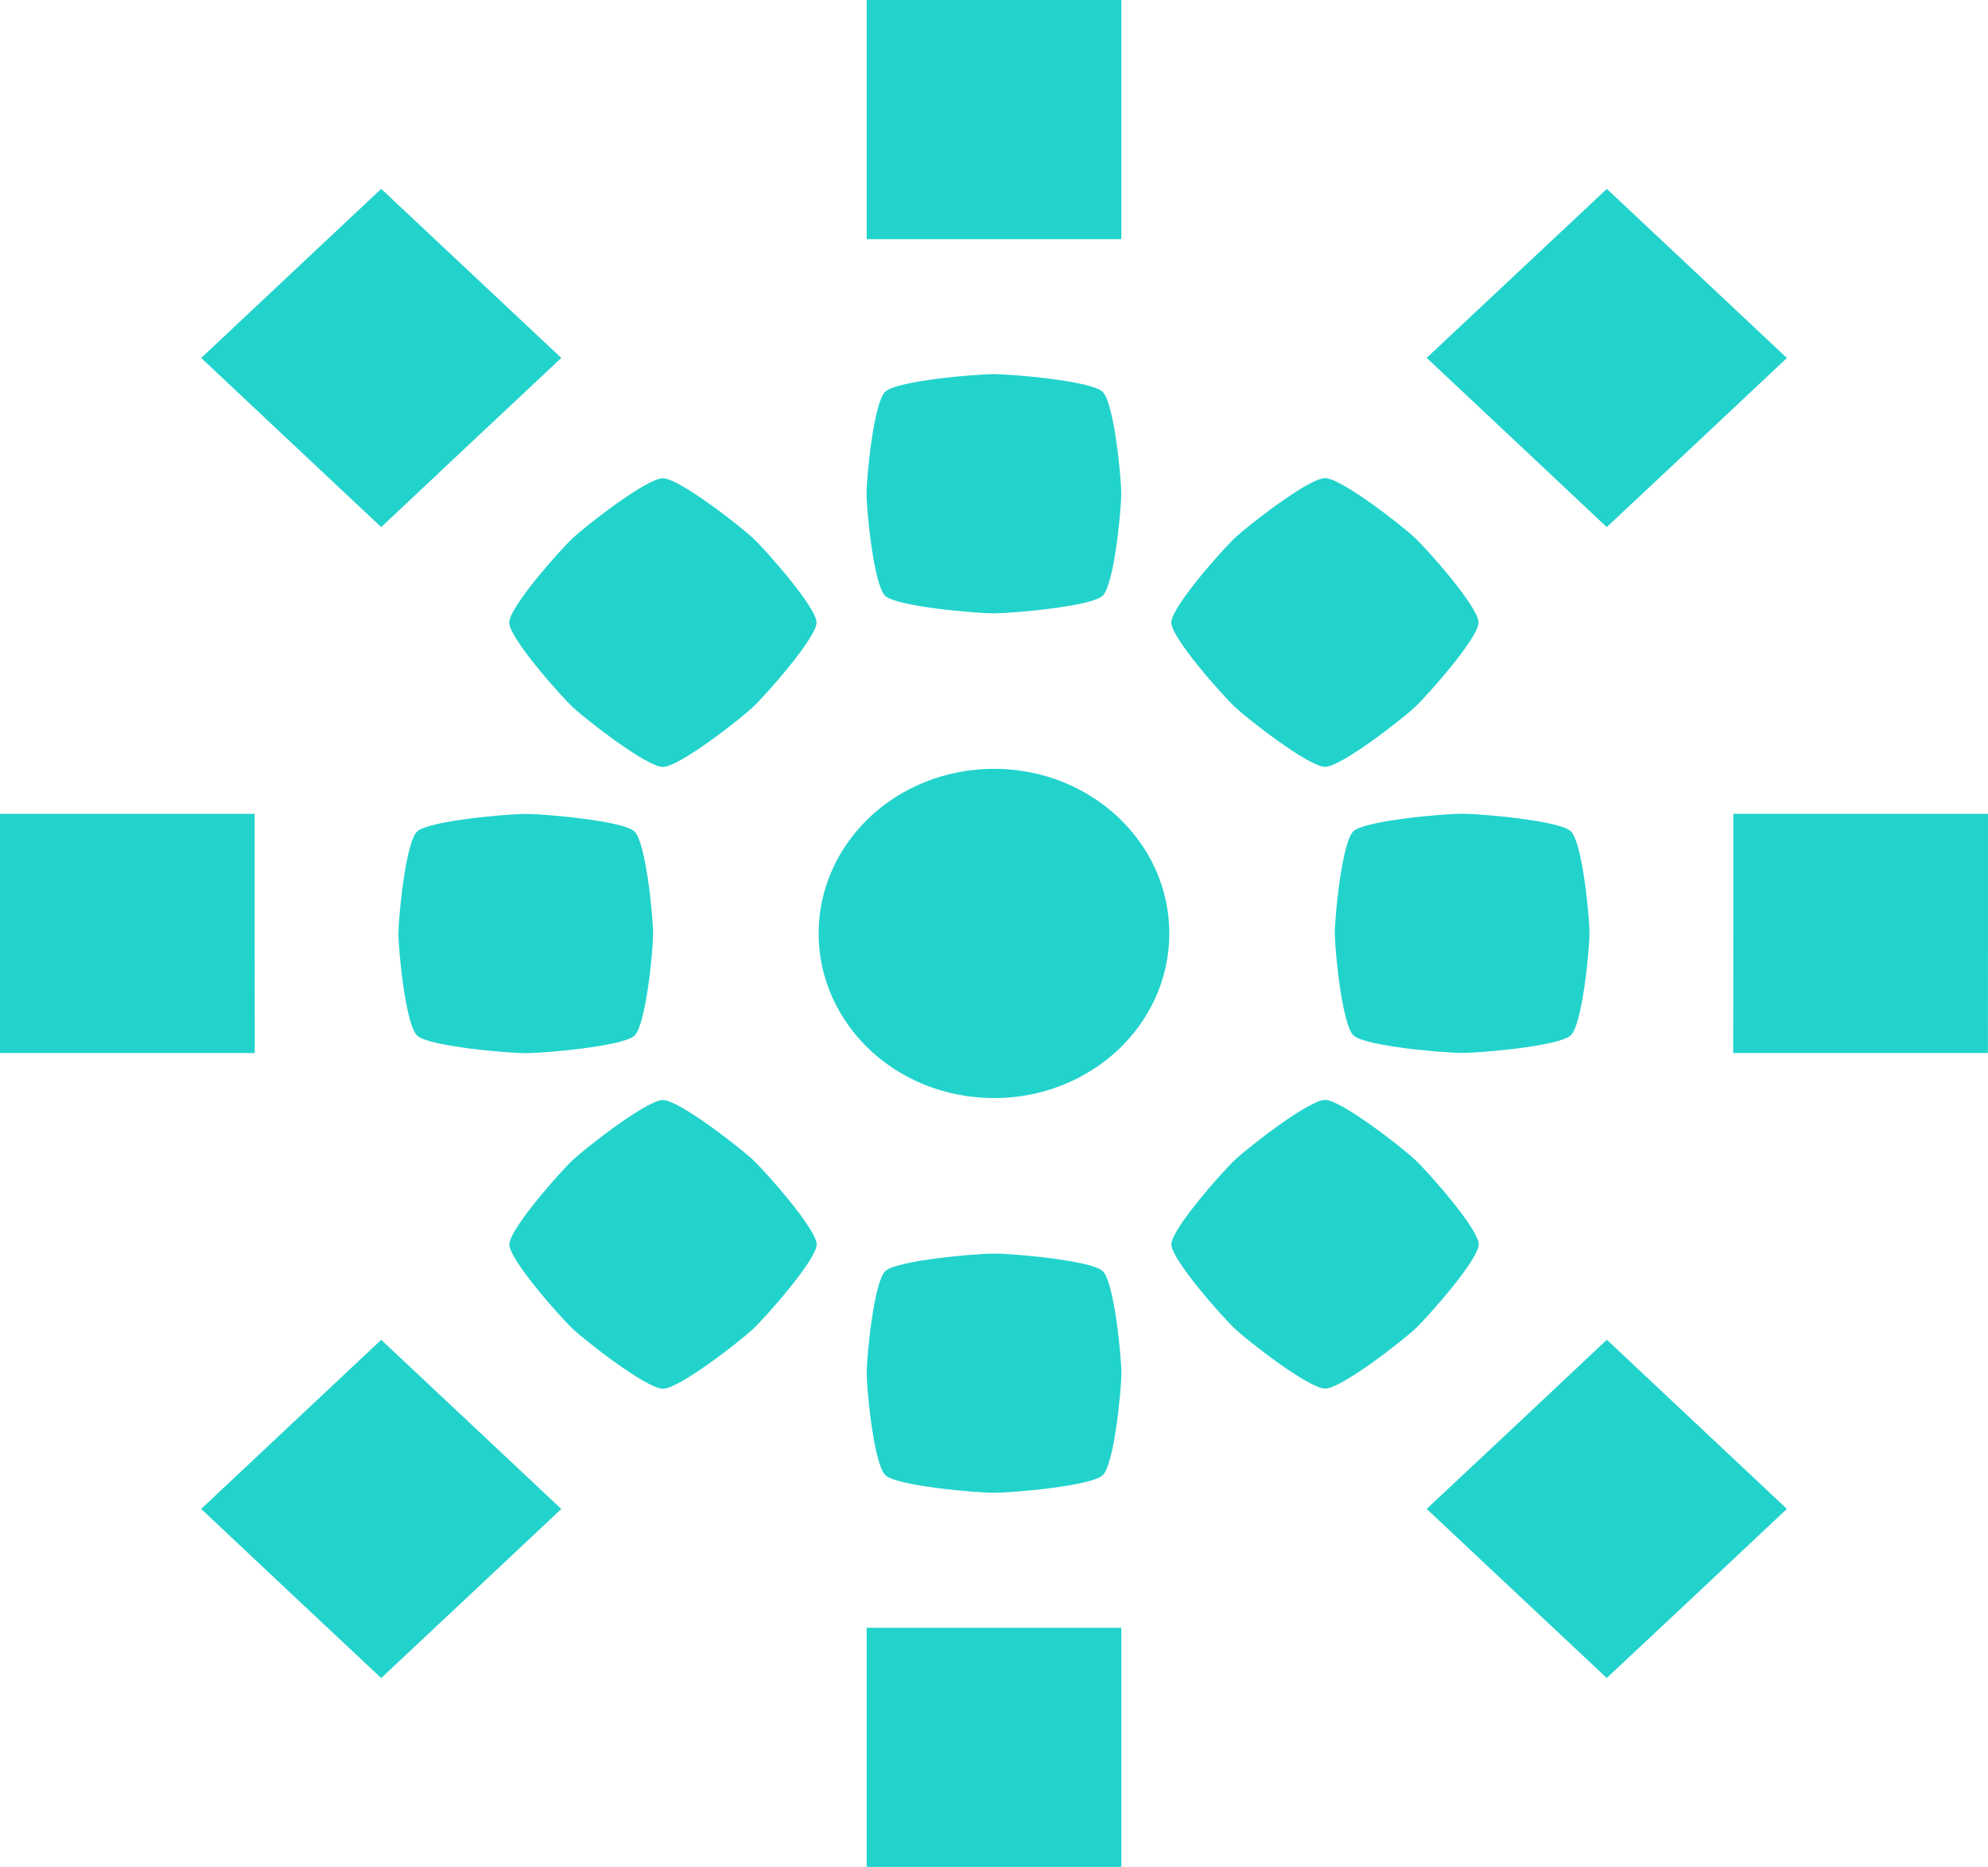
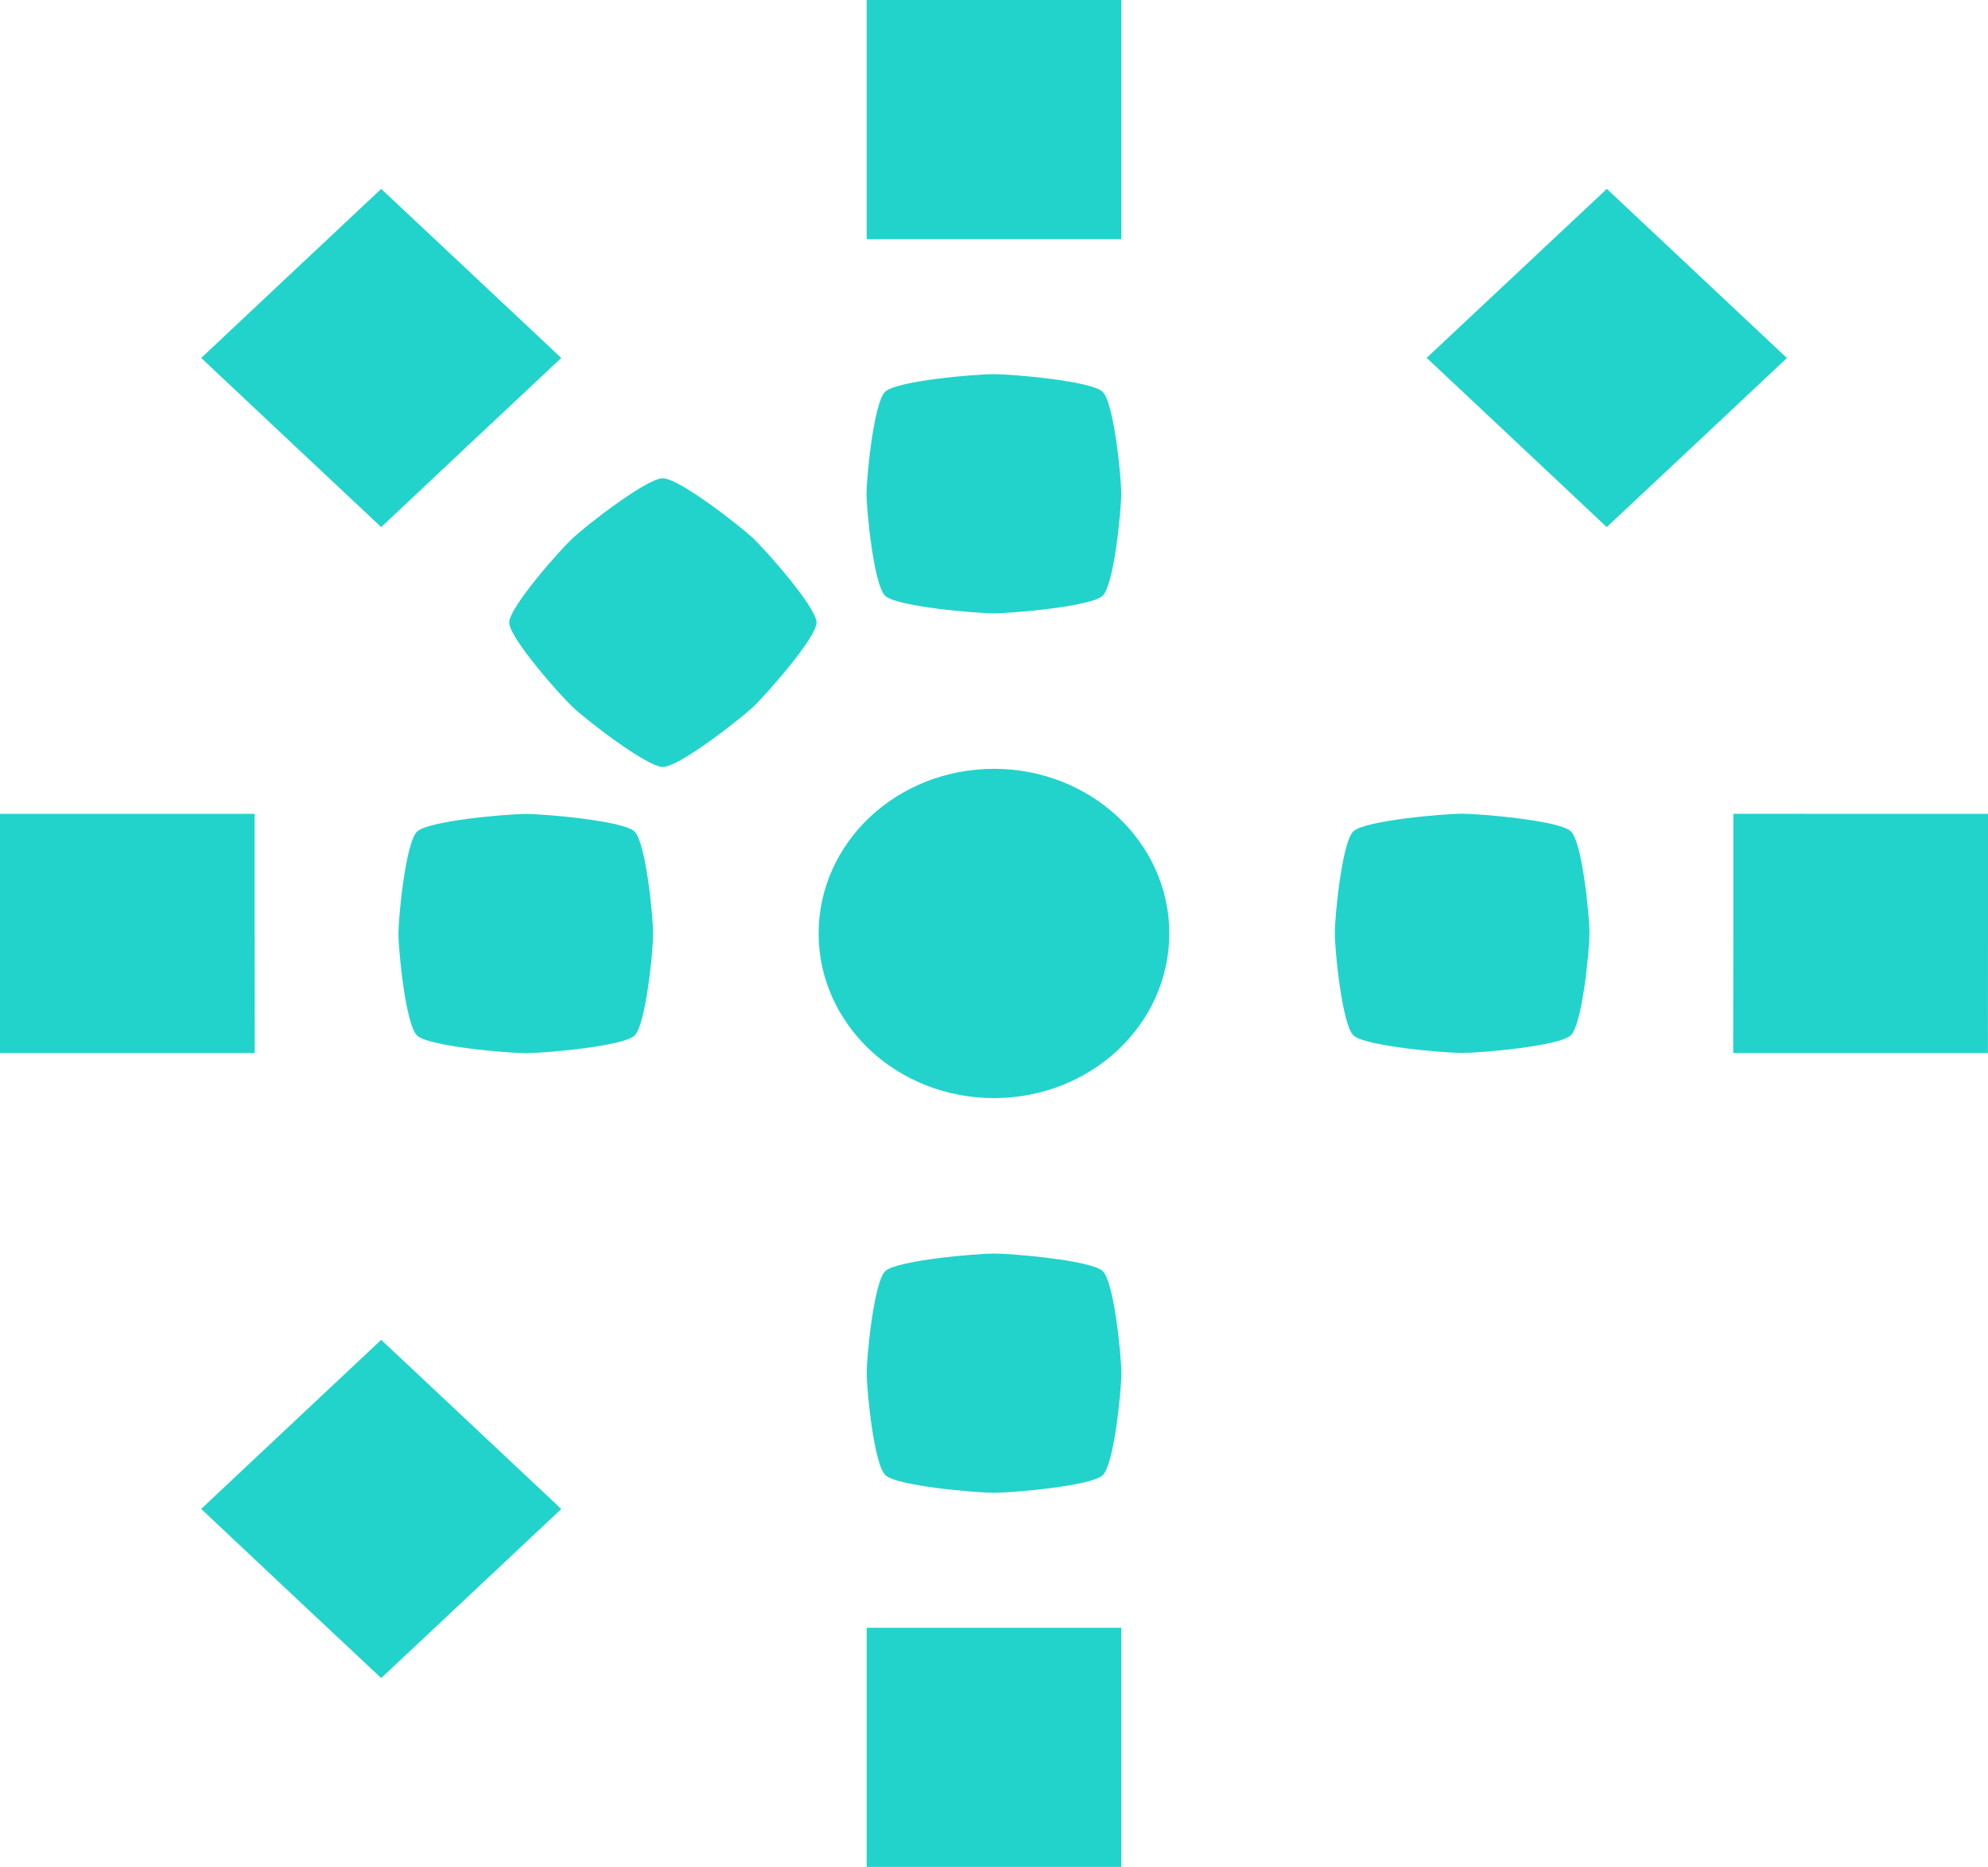
<svg xmlns="http://www.w3.org/2000/svg" version="1.1" id="svg1" width="117.437" height="110.291" viewBox="0 0 117.437 110.291" xml:space="preserve">
  <defs id="defs1">
    <clipPath clipPathUnits="userSpaceOnUse" id="clipPath409-4">
      <path d="M 0,0 H 815.616 V 612 H 0 Z" transform="translate(-549.02,-352.381)" id="path409-3" />
    </clipPath>
    <clipPath clipPathUnits="userSpaceOnUse" id="clipPath411-3">
      <path d="M 0,0 H 815.616 V 612 H 0 Z" transform="translate(-559.242,-353.398)" id="path411-9" />
    </clipPath>
    <clipPath clipPathUnits="userSpaceOnUse" id="clipPath413-0">
      <path d="M 0,0 H 815.616 V 612 H 0 Z" transform="translate(-565.75,-361.345)" id="path413-5" />
    </clipPath>
    <clipPath clipPathUnits="userSpaceOnUse" id="clipPath415-5">
      <path d="M 0,0 H 815.616 V 612 H 0 Z" transform="translate(-564.733,-371.567)" id="path415-4" />
    </clipPath>
    <clipPath clipPathUnits="userSpaceOnUse" id="clipPath417-4">
      <path d="M 0,0 H 815.616 V 612 H 0 Z" transform="translate(-556.786,-378.075)" id="path417-3" />
    </clipPath>
    <clipPath clipPathUnits="userSpaceOnUse" id="clipPath419-8">
      <path d="M 0,0 H 815.616 V 612 H 0 Z" transform="translate(-546.565,-377.058)" id="path419-2" />
    </clipPath>
    <clipPath clipPathUnits="userSpaceOnUse" id="clipPath421-2">
      <path d="M 0,0 H 815.616 V 612 H 0 Z" transform="translate(-540.056,-369.111)" id="path421-6" />
    </clipPath>
    <clipPath clipPathUnits="userSpaceOnUse" id="clipPath423-4">
      <path d="M 0,0 H 815.616 V 612 H 0 Z" transform="translate(-541.073,-358.89)" id="path423-0" />
    </clipPath>
  </defs>
  <path id="path406" d="m 69.075,55.147 c 0,2.686 -1.161,5.116 -3.03,6.88 -1.875,1.758 -4.467,2.845 -7.324,2.845 -2.863,0 -5.461,-1.087 -7.334,-2.845 -1.865,-1.764 -3.029,-4.194 -3.029,-6.88 0,-2.686 1.164,-5.119 3.029,-6.88 1.873,-1.758 4.47,-2.848 7.334,-2.848 2.857,0 5.449,1.09 7.324,2.848 1.87,1.761 3.03,4.194 3.03,6.88" style="fill:#22d3cc;fill-opacity:1;fill-rule:nonzero;stroke:none;stroke-width:1.602" />
  <path id="path407" d="m 51.198,96.163 h 7.525 7.517 v 7.06 7.068 h -7.52 -7.522 v -7.06 z" style="fill:#22d3cc;fill-opacity:1;fill-rule:nonzero;stroke:none;stroke-width:1.602" />
  <path id="path408" d="M 0,0 C 0.413,0.41 3.258,0.667 3.89,0.667 4.517,0.667 7.359,0.413 7.77,0 8.181,-0.412 8.437,-3.253 8.437,-3.883 8.437,-4.51 8.181,-7.355 7.77,-7.765 7.359,-8.18 4.517,-8.434 3.89,-8.434 c -0.632,0 -3.477,0.257 -3.884,0.669 -0.415,0.41 -0.671,3.255 -0.671,3.882 0,0.63 0.256,3.471 0.665,3.883" style="fill:#22d3cc;fill-opacity:1;fill-rule:nonzero;stroke:none" transform="matrix(1.653,0,0,-1.553,52.297,75.092)" clip-path="url(#clipPath409-4)" />
-   <path id="path410" d="M 0,0 C 0.002,0.581 1.833,2.775 2.279,3.222 2.723,3.666 4.911,5.496 5.494,5.494 6.076,5.493 8.266,3.665 8.711,3.219 9.155,2.777 10.985,0.584 10.985,0.004 10.988,-0.58 9.158,-2.77 8.714,-3.213 8.267,-3.66 6.074,-5.49 5.495,-5.486 4.911,-5.49 2.719,-3.659 2.276,-3.216 1.831,-2.771 0.002,-0.58 0,0" style="fill:#22d3cc;fill-opacity:1;fill-rule:nonzero;stroke:none" transform="matrix(1.653,0,0,-1.553,69.195,73.513)" clip-path="url(#clipPath411-3)" />
  <path id="path412" d="m 0,0 c -0.41,0.412 -0.668,3.258 -0.668,3.889 0,0.628 0.254,3.47 0.667,3.88 C 0.412,8.18 3.253,8.437 3.884,8.436 4.51,8.436 7.354,8.18 7.765,7.77 8.18,7.359 8.434,4.517 8.433,3.889 8.433,3.258 8.177,0.413 7.765,0.006 7.354,-0.41 4.51,-0.665 3.884,-0.665 3.253,-0.665 0.412,-0.409 0,0" style="fill:#22d3cc;fill-opacity:1;fill-rule:nonzero;stroke:none" transform="matrix(1.653,0,0,-1.553,79.955,61.173)" clip-path="url(#clipPath413-0)" />
-   <path id="path414" d="m 0,0 c -0.582,0.001 -2.776,1.831 -3.222,2.278 -0.445,0.444 -2.274,2.632 -2.273,3.214 0.002,0.584 1.83,2.774 2.275,3.219 0.443,0.443 2.636,2.273 3.216,2.273 C 0.58,10.987 2.77,9.157 3.212,8.713 3.659,8.266 5.489,6.074 5.486,5.495 5.489,4.91 3.659,2.719 3.216,2.276 2.77,1.83 0.58,0.002 0,0" style="fill:#22d3cc;fill-opacity:1;fill-rule:nonzero;stroke:none" transform="matrix(1.653,0,0,-1.553,78.274,45.303)" clip-path="url(#clipPath415-5)" />
  <path id="path416" d="m 0,0 c -0.413,-0.411 -3.258,-0.668 -3.89,-0.668 -0.629,0 -3.468,0.254 -3.88,0.666 -0.411,0.414 -0.667,3.255 -0.668,3.885 0.001,0.627 0.258,3.471 0.668,3.881 0.411,0.416 3.253,0.67 3.879,0.668 0.633,0 3.478,-0.256 3.886,-0.668 C 0.409,7.354 0.665,4.51 0.665,3.882 0.665,3.253 0.409,0.412 0,0" style="fill:#22d3cc;fill-opacity:1;fill-rule:nonzero;stroke:none" transform="matrix(1.653,0,0,-1.553,65.136,35.197)" clip-path="url(#clipPath417-4)" />
  <path id="path418" d="m 0,0 c -0.002,-0.582 -1.831,-2.776 -2.279,-3.223 -0.445,-0.445 -2.631,-2.273 -3.214,-2.272 -0.584,0.001 -2.774,1.829 -3.219,2.274 -0.444,0.444 -2.272,2.637 -2.272,3.216 -0.004,0.585 1.826,2.775 2.27,3.216 0.447,0.447 2.64,2.278 3.219,2.276 C -4.911,5.488 -2.72,3.658 -2.276,3.215 -1.83,2.77 -0.003,0.58 0,0" style="fill:#22d3cc;fill-opacity:1;fill-rule:nonzero;stroke:none" transform="matrix(1.653,0,0,-1.553,48.237,36.776)" clip-path="url(#clipPath419-8)" />
  <path id="path420" d="m 0,0 c 0.411,-0.413 0.668,-3.258 0.668,-3.891 -0.001,-0.628 -0.254,-3.467 -0.667,-3.88 -0.414,-0.411 -3.255,-0.667 -3.883,-0.667 -0.629,0 -3.472,0.258 -3.882,0.668 -0.416,0.411 -0.67,3.253 -0.67,3.879 0,0.632 0.258,3.478 0.668,3.885 0.412,0.414 3.255,0.67 3.884,0.67 C -3.252,0.664 -0.413,0.408 0,0" style="fill:#22d3cc;fill-opacity:1;fill-rule:nonzero;stroke:none" transform="matrix(1.653,0,0,-1.553,37.478,49.115)" clip-path="url(#clipPath421-2)" />
-   <path id="path422" d="M 0,0 C 0.583,-0.002 2.776,-1.833 3.223,-2.279 3.666,-2.724 5.495,-4.911 5.495,-5.494 5.492,-6.078 3.664,-8.268 3.221,-8.712 2.777,-9.157 0.583,-10.984 0.003,-10.984 c -0.583,-0.004 -2.773,1.826 -3.216,2.269 -0.447,0.447 -2.276,2.641 -2.274,3.219 -0.001,0.584 1.827,2.776 2.272,3.219 C -2.77,-1.831 -0.58,-0.004 0,0" style="fill:#22d3cc;fill-opacity:1;fill-rule:nonzero;stroke:none" transform="matrix(1.653,0,0,-1.553,39.159,64.986)" clip-path="url(#clipPath423-4)" />
-   <path id="path424" d="M 66.241,14.129 H 58.716 51.199 V 7.065 -1.3802625e-6 h 7.517 7.525 V 7.065 Z" style="fill:#22d3cc;fill-opacity:1;fill-rule:nonzero;stroke:none;stroke-width:1.602" />
+   <path id="path424" d="M 66.241,14.129 H 58.716 51.199 V 7.065 -1.3802625e-6 h 7.517 7.525 V 7.065 " style="fill:#22d3cc;fill-opacity:1;fill-rule:nonzero;stroke:none;stroke-width:1.602" />
  <path id="path425" d="m 33.157,21.147 -5.325,4.995 -5.313,4.998 -5.322,-4.998 -5.312,-4.995 5.312,-4.992 5.322,-4.997 5.322,4.997 z" style="fill:#22d3cc;fill-opacity:1;fill-rule:nonzero;stroke:none;stroke-width:1.602" />
  <path id="path426" d="m 15.043,48.08 v 7.069 l 0.005,7.06 H 7.529 0 v -7.06 -7.069 h 7.529 z" style="fill:#22d3cc;fill-opacity:1;fill-rule:nonzero;stroke:none;stroke-width:1.602" />
  <path id="path427" d="m 22.519,79.153 5.322,4.997 5.317,4.997 -5.317,4.993 -5.322,4.995 -5.322,-4.992 -5.313,-5.001 5.313,-4.992 z" style="fill:#22d3cc;fill-opacity:1;fill-rule:nonzero;stroke:none;stroke-width:1.602" />
-   <path id="path428" d="m 84.278,89.141 5.327,-4.992 5.317,-5.001 5.318,4.998 5.317,4.995 -5.317,5.001 -5.325,4.989 -5.315,-4.989 z" style="fill:#22d3cc;fill-opacity:1;fill-rule:nonzero;stroke:none;stroke-width:1.602" />
  <path id="path429" d="m 102.385,62.21 0.009,-7.068 v -7.065 l 7.517,0.003 h 7.525 v 7.069 l -0.005,7.06 h -7.52 z" style="fill:#22d3cc;fill-opacity:1;fill-rule:nonzero;stroke:none;stroke-width:1.602" />
  <path id="path430" d="m 94.914,31.14 -5.315,-5.001 -5.322,-4.997 5.322,-4.992 5.322,-4.992 5.318,4.995 5.318,4.997 -5.318,4.998 z" style="fill:#22d3cc;fill-opacity:1;fill-rule:nonzero;stroke:none;stroke-width:1.602" />
</svg>